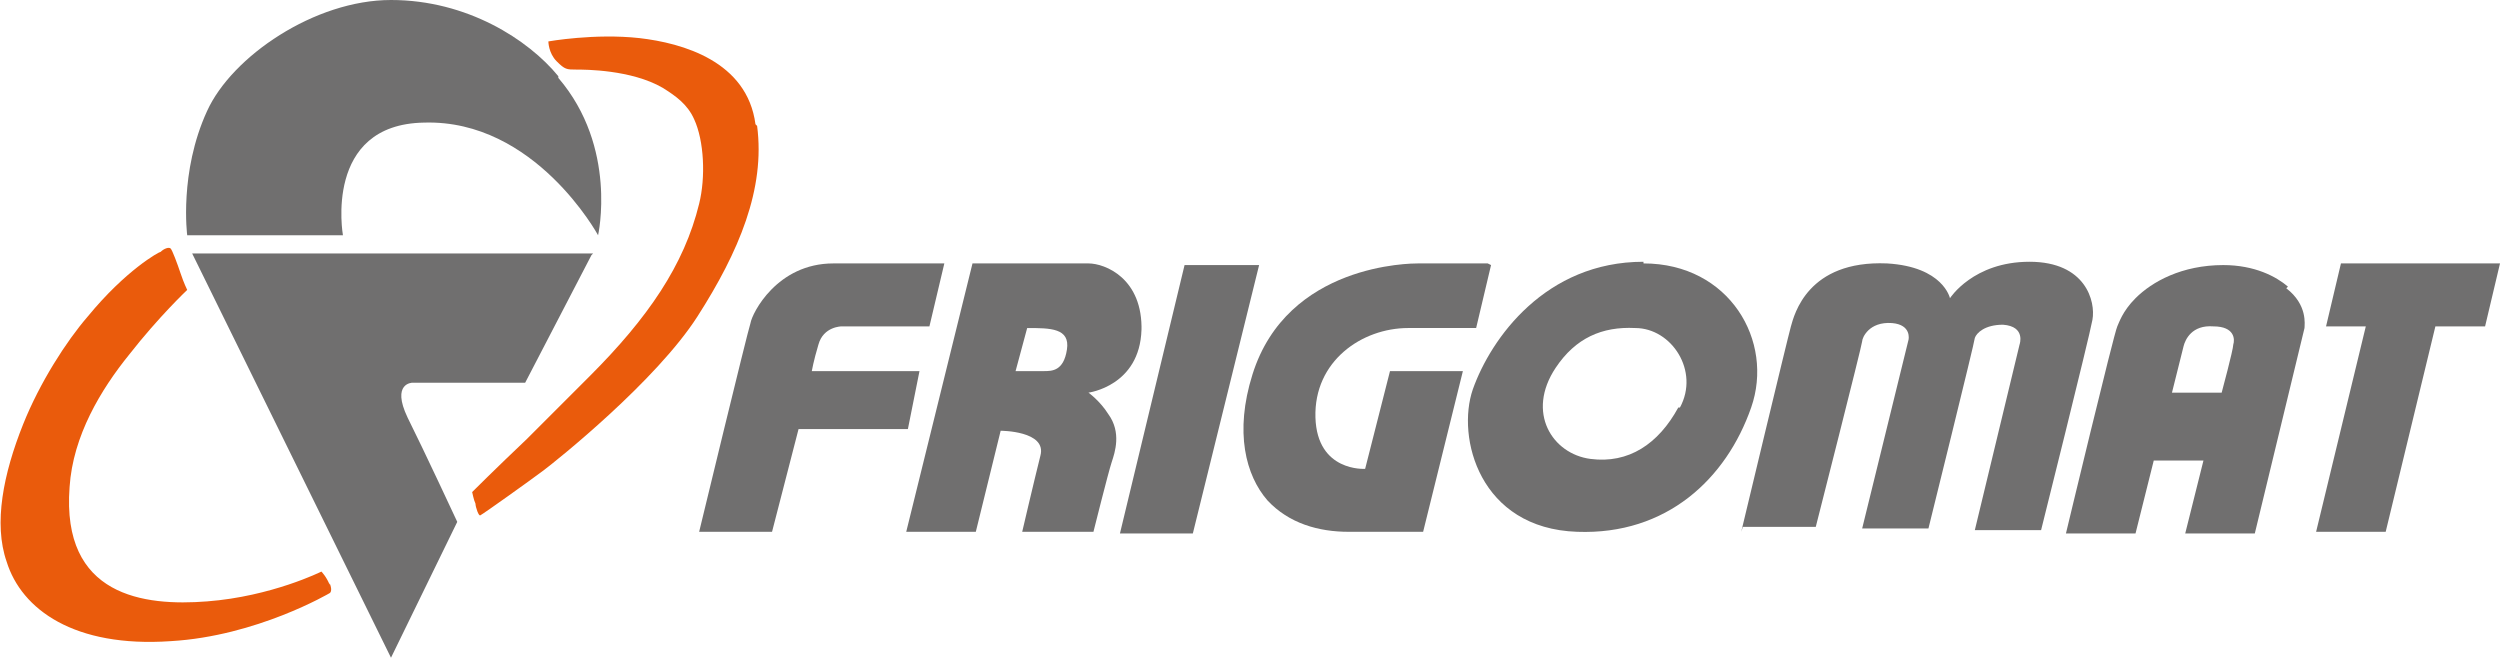
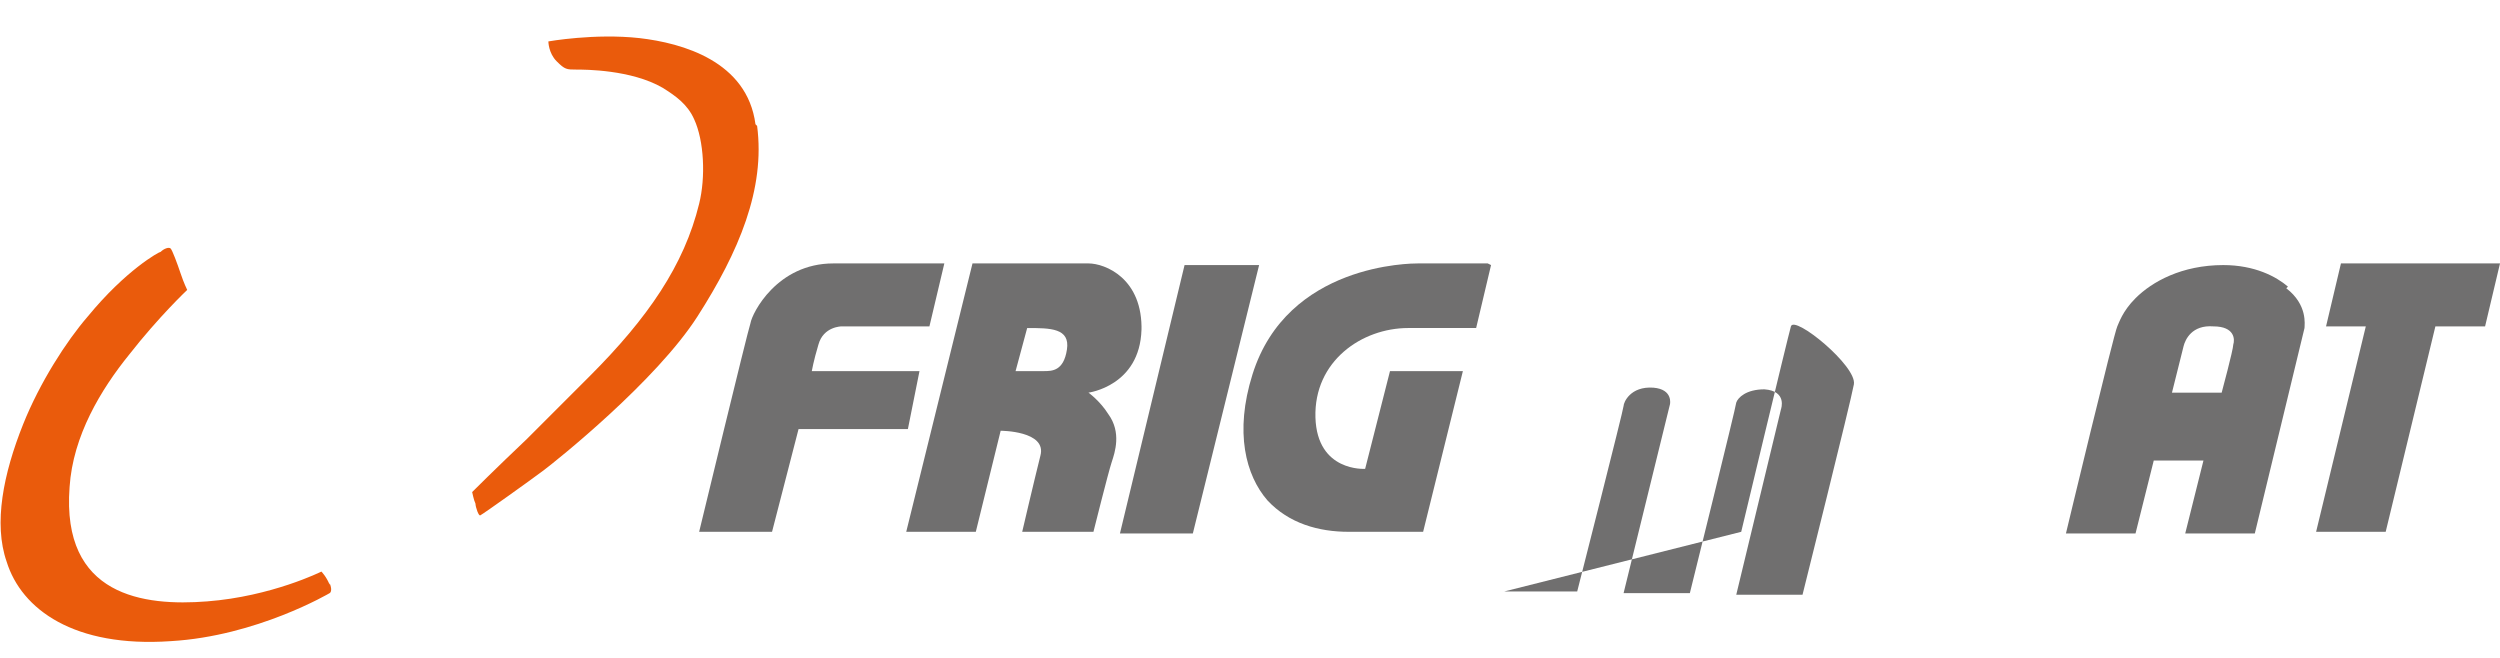
<svg xmlns="http://www.w3.org/2000/svg" id="Livello_1" version="1.1" viewBox="0 0 150.9 39.7">
  <defs>
    <style>
      .st0 {
        fill: #ea5b0c;
        fill-rule: evenodd;
      }

      .st1 {
        fill: #706f6f;
      }
    </style>
  </defs>
  <path class="st0" d="M19.9,35.3c-.2-.5-.5-.8-.5-.8,0,0-3,1.5-6.9,1.8-3.8.3-8.8-.3-8.3-6.9.2-3.1,1.9-5.9,3.6-8,1.8-2.3,3.5-3.9,3.5-3.9,0,0-.2-.4-.4-1-.2-.6-.5-1.4-.6-1.5-.1-.1-.4,0-.6.2-.1,0-2.1,1.1-4.4,3.9-1.3,1.5-2.9,4-3.9,6.5-1.2,3-1.8,6-1,8.3.9,2.9,4.1,5.2,9.9,4.8,5.2-.3,9.6-2.9,9.6-2.9,0,0,.2-.1,0-.6M45.6,7.5c-.5-3.8-4.4-4.9-7-5.2-2.7-.3-5.5.2-5.5.2,0,0,0,.7.5,1.2.5.5.6.5,1.2.5.5,0,3.3,0,5.2,1.1.8.5,1.5,1,1.9,1.9.6,1.3.7,3.5.3,5.1-.9,3.7-3.1,6.9-6.6,10.4-1.3,1.3-2.7,2.7-3.8,3.8-1.9,1.8-3.3,3.2-3.3,3.2,0,0,.1.5.2.7,0,.2.2.8.3.7.2-.1,3-2.1,3.8-2.7.8-.6,6.8-5.4,9.3-9.3,2.5-3.9,4.1-7.7,3.6-11.5" />
  <path class="st1" d="M141.3,15.9l-.9,3.8h2.4l-3,12.4h4.2l3-12.4h3l.9-3.8h-9.6Z" />
  <path class="st1" d="M134.8,20.8c0,.3-.7,2.9-.7,2.9h-3s.6-2.4.7-2.8c.1-.4.5-1.3,1.8-1.2,1.3,0,1.3.8,1.2,1.1M138.1,17.3c-.7-.6-2-1.3-3.9-1.3-2.5,0-4.3,1-5.3,2-.8.8-1,1.5-1.1,1.7-.2.4-3.1,12.5-3.1,12.5h4.2l1.1-4.4h3l-1.1,4.4h4.2s2.9-12,3-12.4c0-.2.2-1.4-1.1-2.4" />
-   <path class="st1" d="M105.1,32.1s2.8-11.7,3-12.4c.2-.7,1-4,5.8-3.8,3.4.2,3.8,2.1,3.8,2.1,0,0,1.4-2.2,4.8-2.2s4,2.4,3.8,3.5c-.2,1.1-3.1,12.7-3.1,12.7h-4l2.7-11.2s.4-1.1-1-1.2c-1.1,0-1.6.5-1.7.8,0,.2-2.8,11.5-2.8,11.5h-4l2.8-11.4s.2-.9-1-1c-1.4-.1-1.8.9-1.8,1.1,0,.2-2.8,11.2-2.8,11.2h-4.4Z" />
-   <path class="st1" d="M101.3,24.6c-1.2,2.2-3,3.4-5.3,3.1-2.3-.3-3.9-2.8-2.1-5.5,1.2-1.8,2.8-2.5,4.8-2.4,2.2,0,3.9,2.6,2.7,4.8M99.2,15.8c-5.9,0-9.2,4.6-10.3,7.7-1,2.9.4,8.4,6.3,8.6,5.4.2,9-3.2,10.5-7.5,1.4-4-1.3-8.7-6.5-8.7" />
+   <path class="st1" d="M105.1,32.1s2.8-11.7,3-12.4s4,2.4,3.8,3.5c-.2,1.1-3.1,12.7-3.1,12.7h-4l2.7-11.2s.4-1.1-1-1.2c-1.1,0-1.6.5-1.7.8,0,.2-2.8,11.5-2.8,11.5h-4l2.8-11.4s.2-.9-1-1c-1.4-.1-1.8.9-1.8,1.1,0,.2-2.8,11.2-2.8,11.2h-4.4Z" />
  <path class="st1" d="M89.8,15.9h-4.2c-.4,0-7.9,0-10,6.7-1.1,3.5-.4,6.1.9,7.6,1.3,1.4,3.1,1.9,4.9,1.9h4.5l2.4-9.7h-4.4l-1.5,5.9s-2.9.2-3-3.1c-.1-3.4,2.8-5.4,5.6-5.4,2.8,0,4.1,0,4.1,0l.9-3.8Z" />
  <path class="st1" d="M71.5,16l-3.9,16.2h4.4l4-16.2h-4.4Z" />
  <path class="st1" d="M64.4,21.1c-.2,1.3-.9,1.3-1.4,1.3s-1.7,0-1.7,0l.7-2.6c1.4,0,2.6,0,2.4,1.3M68.9,20c.1-3.2-2.2-4.1-3.2-4.1s-7,0-7,0l-4,16.2h4.2l1.5-6.1s2.8,0,2.4,1.5c-.4,1.6-1.1,4.6-1.1,4.6h4.3s.9-3.6,1.1-4.2c.2-.6.6-1.8-.2-2.9-.5-.8-1.2-1.3-1.2-1.3,0,0,3.1-.4,3.2-3.8" />
  <path class="st1" d="M57,15.9l-.9,3.8h-5.3s-1.1,0-1.4,1.1c-.3,1-.4,1.6-.4,1.6h6.5l-.7,3.5h-6.6l-1.6,6.2h-4.4s2.9-12,3.1-12.6c.1-.6,1.6-3.6,5-3.6h6.8Z" />
-   <path class="st1" d="M35.8,15.3H11.6l12,24.4,4-8.2s-2-4.3-3-6.3c-1-2.1.3-2.1.3-2.1h6.8l4-7.7ZM33.7,4.6c-1.8-2.2-5.5-4.6-10.1-4.6s-9.6,3.4-11.1,6.7c-1.7,3.7-1.2,7.5-1.2,7.5h9.4s-1.2-6.7,4.9-6.8c6.7-.2,10.5,6.8,10.5,6.8,0,0,1.2-5.3-2.4-9.5" />
</svg>